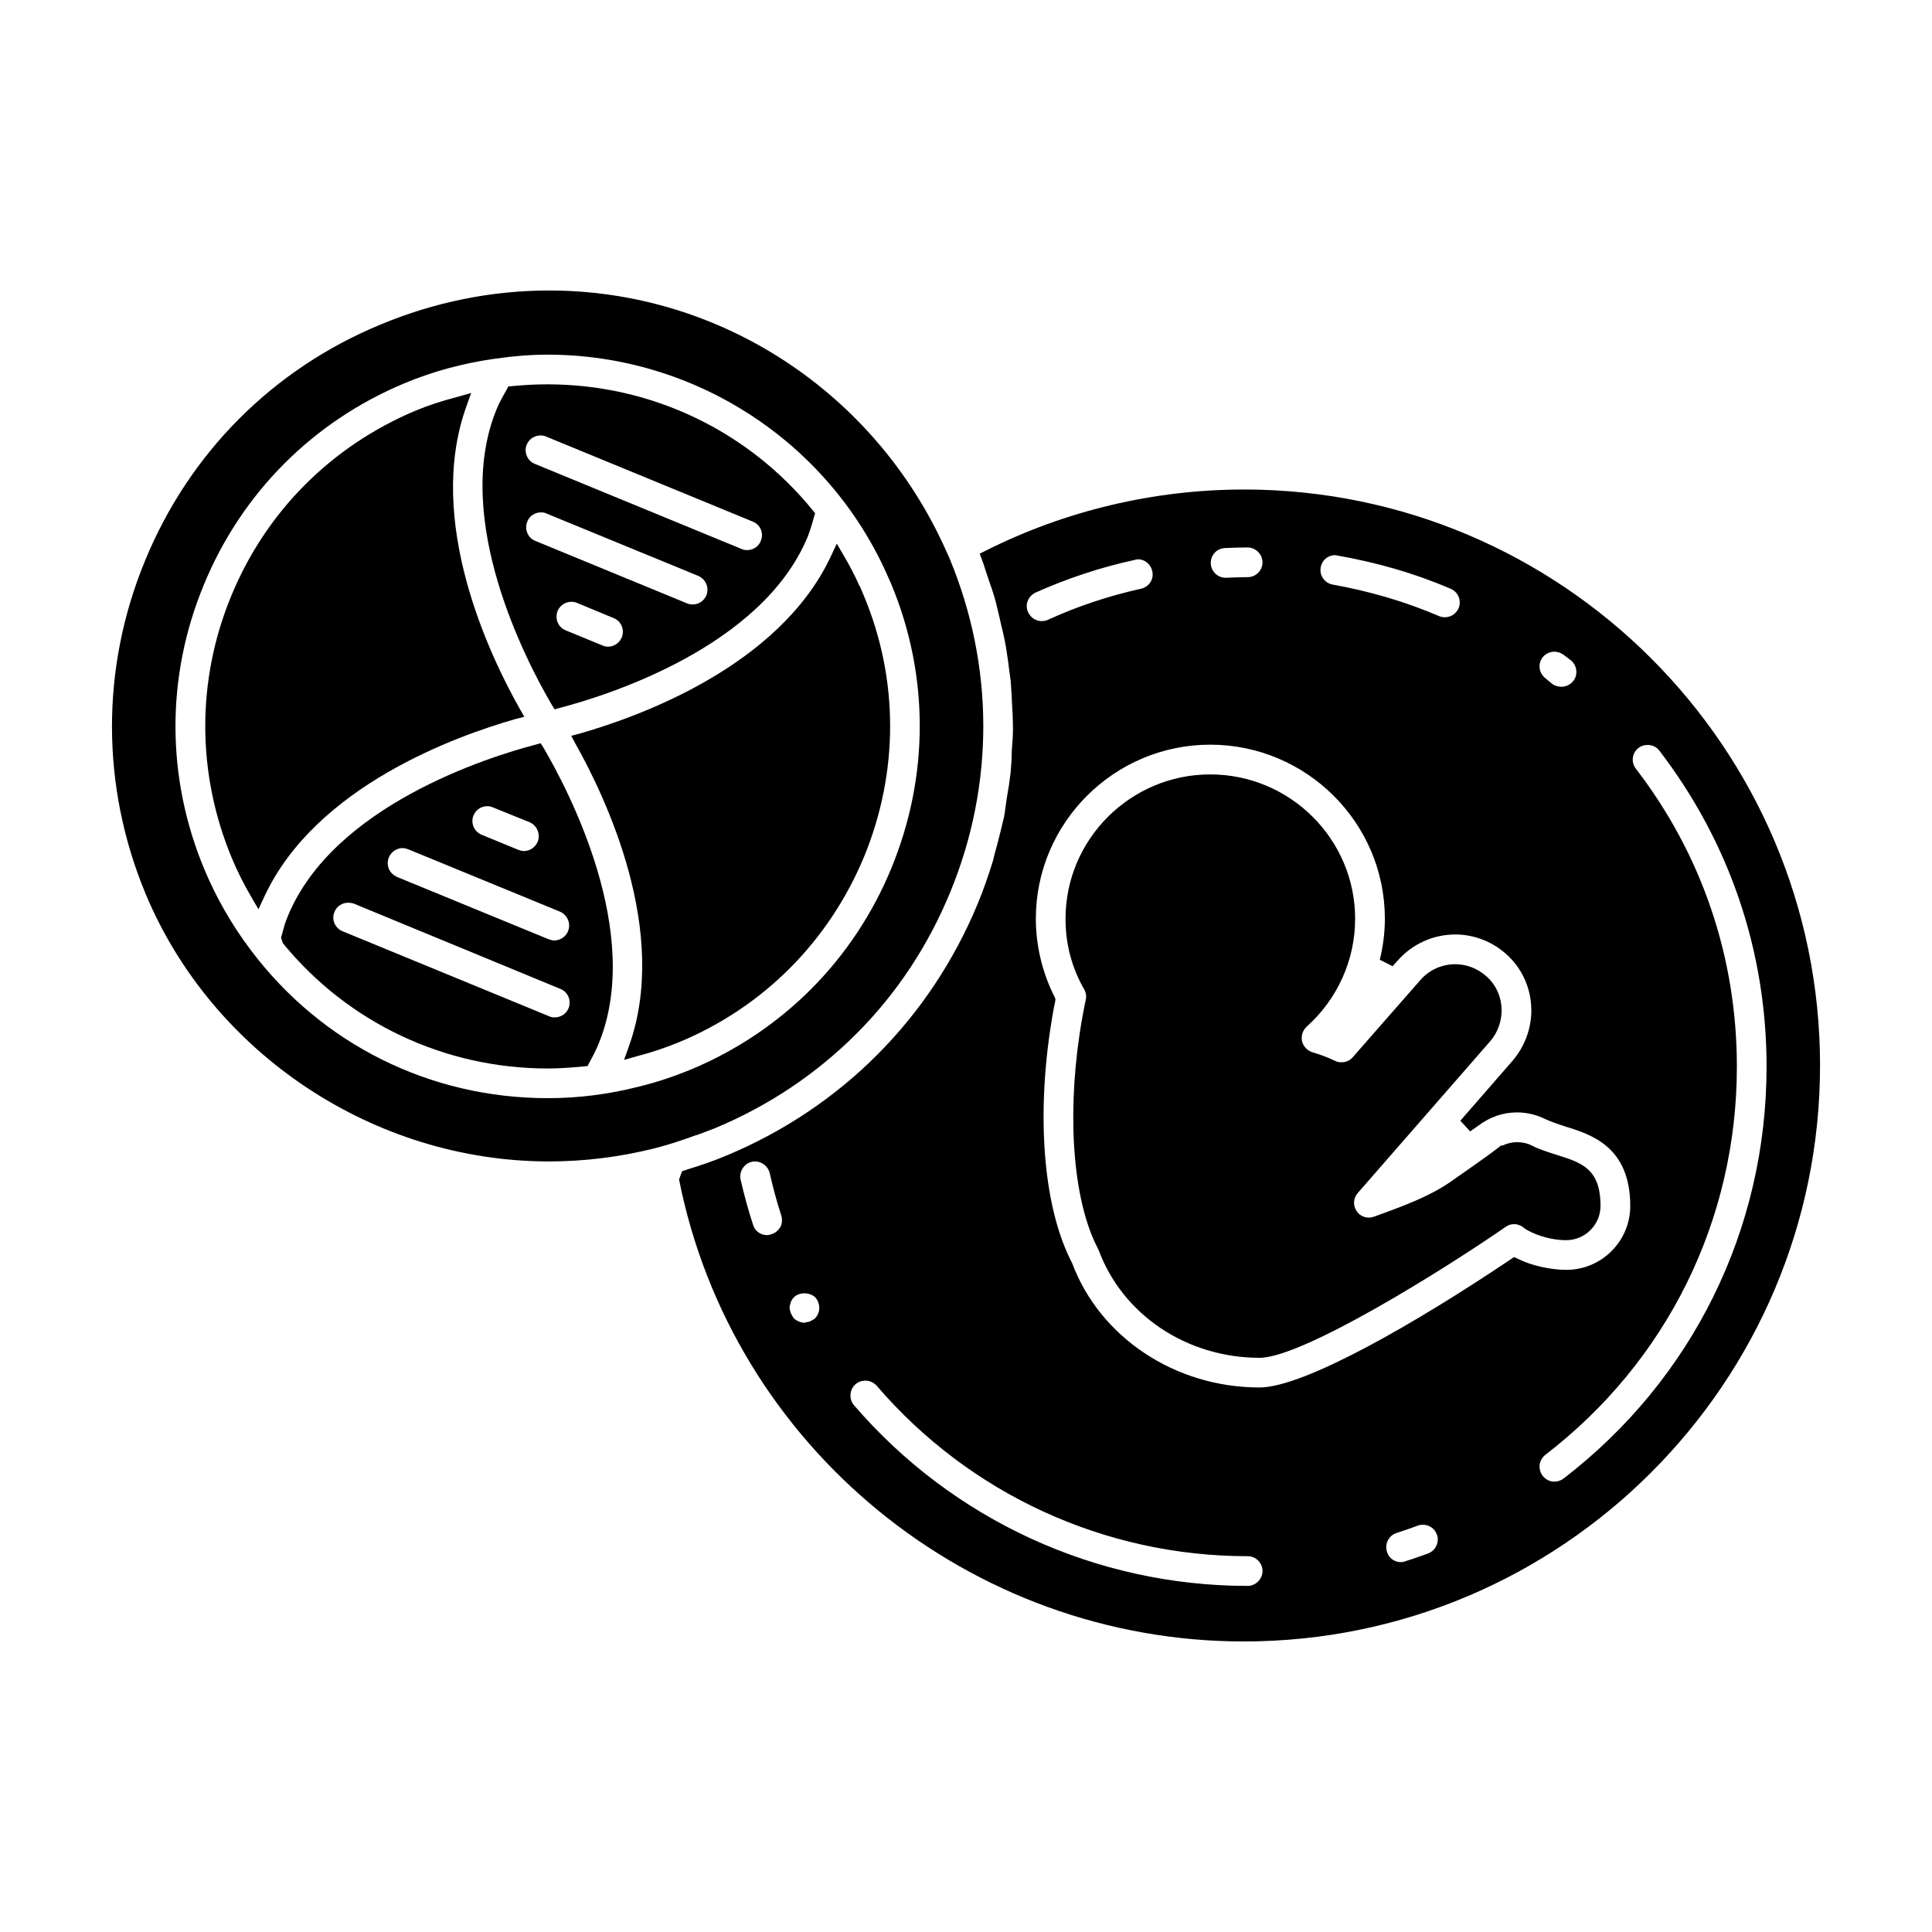
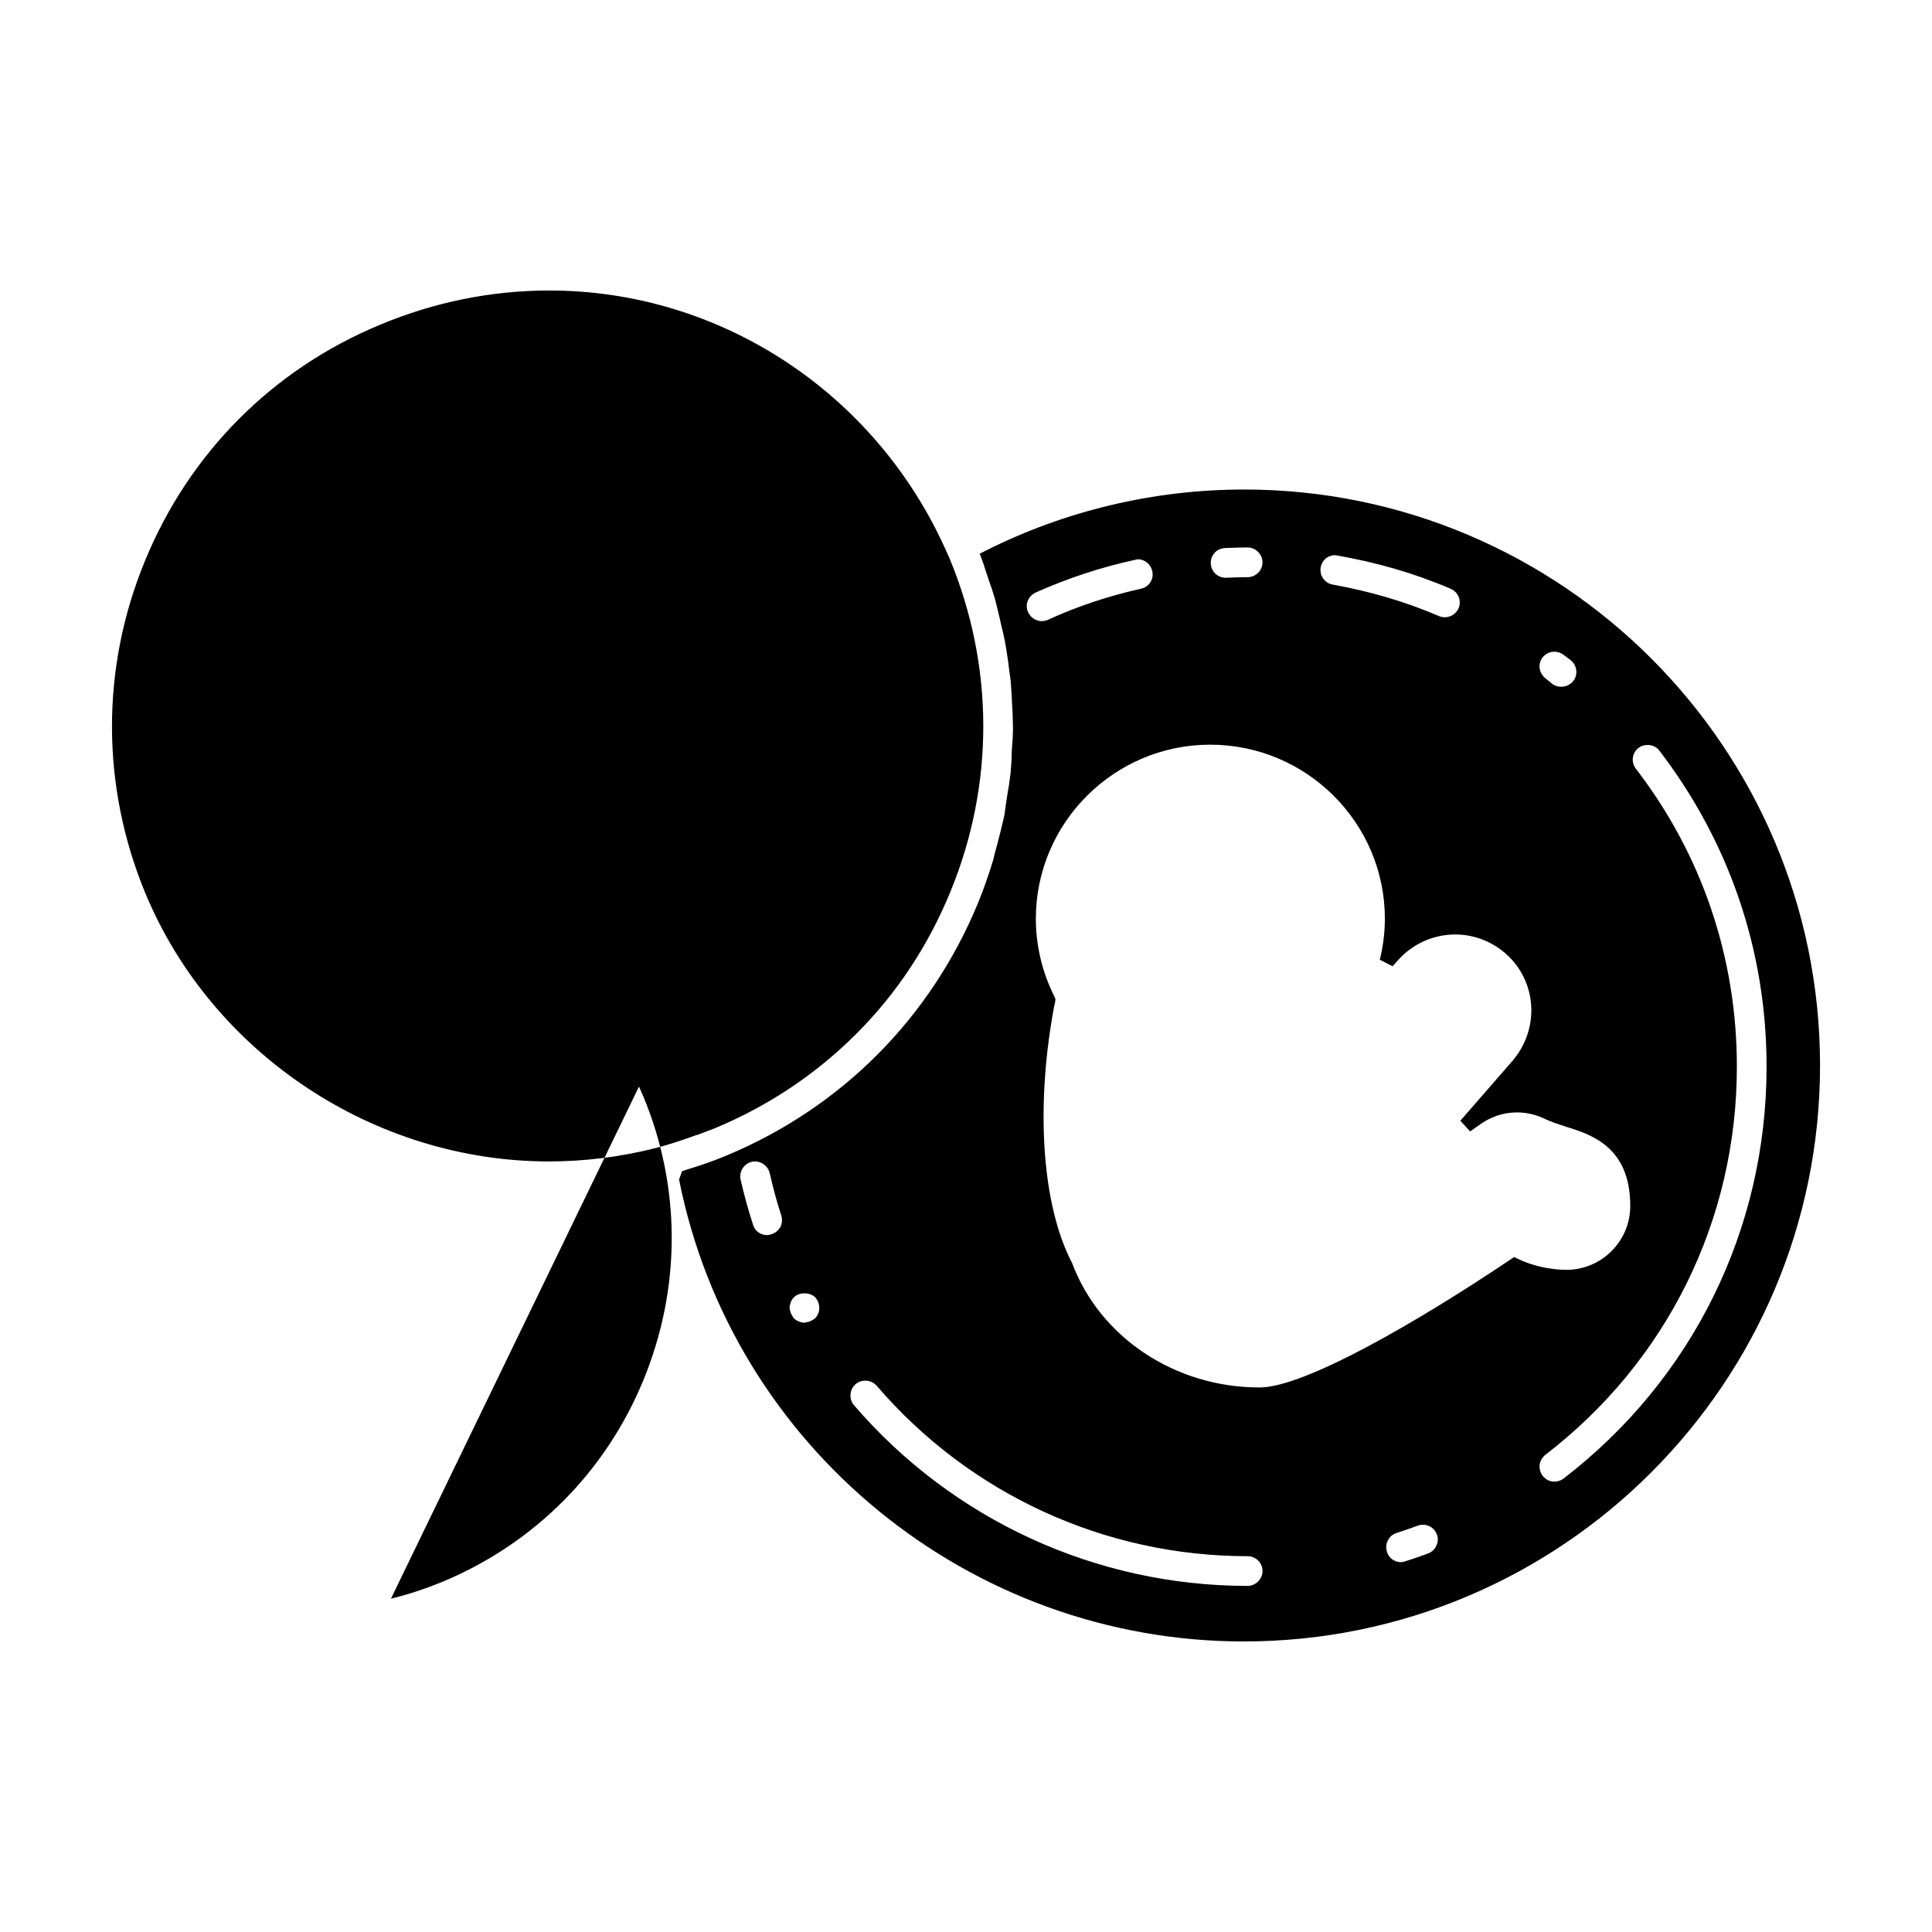
<svg xmlns="http://www.w3.org/2000/svg" fill="#000000" width="800px" height="800px" version="1.1" viewBox="144 144 512 512">
  <g>
-     <path d="m372.92 301.84-1.102-2.598h-0.078c-1.18-2.754-2.598-5.352-4.094-7.949l-1.891-3.227-1.574 3.387c-13.695 29.207-51.012 42.508-66.441 46.918l-2.359 0.625 1.18 2.203c7.871 14.012 25.031 49.75 14.09 80.137l-1.262 3.543 3.621-1.023c3.938-1.023 7.559-2.281 11.02-3.699 22.355-9.289 39.676-26.766 48.965-49.121 9.215-22.438 9.215-46.996-0.074-69.195z" />
    <path d="m473.61 273.73c-23.695 0-47.309 5.59-68.406 16.215l-1.574 0.789 0.629 1.652c0.316 0.867 0.629 1.73 0.867 2.598l1.023 3.07c0.473 1.34 0.945 2.676 1.34 4.016 0.551 1.891 0.945 3.777 1.418 5.668l0.473 2.125c0.316 1.258 0.629 2.519 0.867 3.777 0.395 1.891 0.629 3.856 0.945 5.824l0.238 1.969c0.156 1.262 0.395 2.519 0.473 3.859 0.156 1.891 0.234 3.699 0.316 5.59l0.156 2.754c0 1.102 0.078 2.281 0.078 3.387 0 1.969-0.156 3.856-0.316 5.824l-0.078 2.832c-0.086 1.023-0.164 2.047-0.242 3.152-0.238 2.047-0.551 4.172-0.945 6.297l-0.395 2.676c-0.078 0.867-0.238 1.809-0.395 2.676-0.551 2.441-1.18 4.879-1.812 7.32l-0.629 2.281c-0.156 0.629-0.316 1.34-0.473 1.969-1.18 3.856-2.519 7.715-4.016 11.336-12.594 30.465-36.211 54.16-66.598 66.832-3.387 1.418-6.769 2.598-10.156 3.621l-1.652 0.551-0.785 2.203c14.09 70.926 77.066 122.41 149.65 122.41 84.23 0 152.72-68.488 152.72-152.64 0-84.227-68.488-152.64-152.72-152.64zm-122.8 195.46c-0.551 0.867-1.34 1.574-2.363 1.891-0.395 0.156-0.789 0.238-1.18 0.238-1.73 0-3.227-1.102-3.699-2.754-1.262-3.856-2.363-7.871-3.305-11.965-0.473-2.125 0.945-4.25 2.992-4.723 0.316-0.078 0.551-0.078 0.867-0.078 1.809 0 3.465 1.34 3.856 3.07 0.867 3.856 1.891 7.637 3.07 11.258 0.312 1.016 0.234 2.117-0.238 3.062zm9.129 24.242-0.078 0.078-1.262 0.707-1.418 0.316c-0.945 0-2.047-0.473-2.832-1.18 0-0.078-0.238-0.316-0.395-0.629l-0.395-0.785c-0.234-0.789-0.316-1.102-0.316-1.34 0-0.473 0.156-0.945 0.316-1.496 0.238-0.551 0.473-0.945 0.867-1.34 0.629-0.629 1.652-1.023 2.754-1.023 1.102 0 2.125 0.395 2.832 1.023 0.316 0.395 0.629 0.789 0.789 1.262 0.234 0.551 0.316 1.102 0.316 1.574 0.004 1.023-0.391 2.047-1.18 2.832zm192.87-175.23c0.789-0.945 1.891-1.496 3.148-1.496 0.867 0 1.652 0.316 2.363 0.785l1.969 1.496c1.652 1.34 1.969 3.859 0.629 5.512-0.785 0.945-1.891 1.496-3.148 1.496-0.867 0-1.73-0.234-2.441-0.785l-1.73-1.418c-0.867-0.707-1.418-1.574-1.574-2.676-0.16-1.023 0.152-2.047 0.785-2.914zm-54.949-27.078c10.941 1.891 21.02 4.801 30.543 8.895 2.047 0.867 2.992 3.148 2.125 5.195-0.629 1.418-2.047 2.363-3.621 2.363-0.551 0-1.023-0.078-1.574-0.316-8.973-3.856-18.5-6.613-28.18-8.344-2.125-0.395-3.543-2.441-3.148-4.566 0.312-1.891 1.887-3.227 3.856-3.227zm-31.961-0.629c0.707-0.785 1.652-1.18 2.754-1.258 1.969-0.078 3.938-0.156 5.984-0.156 2.125 0 3.938 1.812 3.938 3.938 0 2.203-1.809 3.938-3.938 3.938-1.891 0-3.777 0.078-5.668 0.156h-0.156c-2.125 0-3.856-1.652-3.938-3.777-0.078-1.031 0.316-2.055 1.023-2.84zm-47.465 10.547c8.422-3.777 17.238-6.691 26.293-8.66 0.316-0.078 0.551-0.156 0.867-0.156 1.812 0 3.387 1.34 3.777 3.148 0.473 2.125-0.867 4.172-2.992 4.644-8.5 1.891-16.848 4.644-24.719 8.266-0.551 0.238-1.102 0.316-1.652 0.316-1.496 0-2.914-0.945-3.543-2.363-0.945-1.969 0-4.25 1.969-5.195zm56.203 263.24c-40.148 0-78.168-17.477-104.3-47.863-0.707-0.785-1.023-1.809-0.945-2.914 0.078-1.023 0.551-1.969 1.34-2.676 0.711-0.629 1.652-0.945 2.598-0.945 1.102 0 2.203 0.473 2.992 1.34 24.641 28.734 60.457 45.184 98.32 45.184 2.125 0 3.938 1.73 3.938 3.938 0 2.125-1.812 3.938-3.938 3.938zm49.988-10.629c-0.395 0.945-1.18 1.652-2.203 2.047-1.969 0.707-3.938 1.418-5.984 2.047-0.316 0.156-0.785 0.238-1.18 0.238-1.73 0-3.227-1.102-3.699-2.754-0.316-1.023-0.234-2.125 0.238-2.992 0.473-0.945 1.258-1.652 2.281-1.969 1.891-0.629 3.777-1.258 5.668-1.969 0.395-0.156 0.867-0.234 1.34-0.234 1.652 0 3.148 1.023 3.699 2.598 0.391 0.941 0.312 2.043-0.16 2.988zm20.625-76.516-0.945 0.629c-24.324 16.375-54.555 33.93-66.52 33.93-22.355 0-42.273-13.227-49.672-32.984-7.32-14.012-9.445-37-5.824-61.637 0.395-2.598 0.785-5.117 1.34-7.637l0.078-0.629-0.238-0.629c-3.227-6.375-4.961-13.539-4.961-20.703 0-25.426 20.781-46.129 46.207-46.129 25.504 0 46.289 20.703 46.289 46.129 0 3.699-0.473 7.32-1.34 10.863l3.387 1.73 1.34-1.496c3.856-4.41 9.445-6.926 15.27-6.926 4.883 0 9.605 1.809 13.227 4.961 4.41 3.773 6.93 9.285 6.93 15.188 0 4.879-1.812 9.605-4.961 13.305l-13.855 15.902 2.598 2.836 2.125-1.496c3.148-2.363 6.613-3.543 10.312-3.543 2.598 0 5.195 0.629 7.559 1.809 1.34 0.629 3.227 1.262 5.117 1.891 6.926 2.125 17.32 5.352 17.32 21.098 0 9.367-7.637 16.926-16.926 16.926-4.172 0-9.211-1.102-12.832-2.914zm13.066 58.727c-0.629 0.473-1.496 0.785-2.363 0.785-1.258 0-2.363-0.551-3.148-1.574-0.629-0.785-0.867-1.809-0.785-2.914 0.156-1.023 0.707-1.969 1.496-2.598 32.273-24.797 50.773-62.266 50.773-102.89 0-28.812-9.211-56.129-26.766-78.957-1.34-1.73-1.023-4.172 0.707-5.512 0.707-0.551 1.496-0.785 2.441-0.785 1.18 0 2.363 0.551 3.07 1.496 18.578 24.246 28.418 53.137 28.418 83.758 0.004 43.062-19.598 82.895-53.844 109.19z" />
    <path d="m290.98 331.98 1.418-0.395c12.359-3.227 53.531-16.059 65.652-45.344 0.629-1.652 1.18-3.387 1.652-5.195l0.316-1.023-0.629-0.789c-17.32-21.254-42.98-33.379-70.297-33.379-3.148 0-6.219 0.156-9.367 0.473l-1.023 0.078-0.473 0.945c-1.18 2.047-1.969 3.465-2.598 5.039-12.043 29.203 8.109 67.305 14.562 78.328zm17.789-19.051c-0.629 1.496-2.047 2.441-3.621 2.441-0.551 0-1.023-0.078-1.496-0.316l-9.762-4.016c-1.969-0.789-2.914-3.07-2.125-5.117 0.629-1.496 2.047-2.441 3.699-2.441 0.473 0 0.945 0.078 1.496 0.316l9.684 4.016c0.945 0.395 1.73 1.102 2.125 2.125 0.395 0.945 0.395 1.969 0 2.992zm-25.188-51.09c0.629-1.496 2.047-2.441 3.699-2.441 0.473 0 1.023 0.078 1.496 0.316l54.711 22.516c2.047 0.789 2.992 3.148 2.125 5.117-0.551 1.492-2.047 2.438-3.621 2.438-0.473 0-1.023-0.078-1.496-0.316l-54.711-22.516c-2.047-0.781-2.992-3.144-2.203-5.113zm0.156 23.379c-0.395-0.945-0.395-2.047 0-2.992 0.551-1.496 2.047-2.441 3.621-2.441 0.473 0 1.023 0.078 1.496 0.316l40.227 16.531c1.969 0.867 2.914 3.148 2.125 5.117-0.629 1.496-2.047 2.441-3.621 2.441-0.551 0-1.023-0.078-1.574-0.316l-40.148-16.531c-0.945-0.391-1.73-1.102-2.125-2.125z" />
    <path d="m280.51 334.58 2.441-0.629-1.262-2.203c-7.871-13.934-25.031-49.672-14.09-80.059l1.262-3.543-3.621 1.023c-4.25 1.102-7.793 2.281-11.02 3.621-22.355 9.367-39.754 26.766-48.965 49.199-9.211 22.355-9.133 46.996 0.156 69.352 1.418 3.387 3.07 6.769 5.195 10.391l1.891 3.227 1.574-3.387c13.613-29.281 51.008-42.582 66.438-46.992z" />
-     <path d="m568.15 463.61c0-9.918-4.961-11.492-11.809-13.617-2.125-0.707-4.328-1.34-6.297-2.363-1.18-0.629-2.598-0.945-4.016-0.945-1.34 0-2.676 0.316-3.938 0.945l-0.156-0.156-1.34 1.023c-2.676 2.125-12.203 8.66-12.594 8.973-5.512 3.699-12.043 6.141-19.918 8.973-0.473 0.156-0.867 0.234-1.34 0.234-1.258 0-2.519-0.629-3.227-1.73-1.023-1.496-0.867-3.465 0.316-4.801l35.109-40.227c1.895-2.203 2.996-5.117 2.996-8.109 0-3.621-1.496-6.926-4.172-9.211-2.281-1.969-5.117-3.07-8.109-3.07-3.621 0-7.004 1.574-9.289 4.25l-17.871 20.391c-0.707 0.867-1.812 1.34-2.914 1.34-0.629 0-1.18-0.078-1.652-0.316-1.969-0.945-4.094-1.73-6.219-2.363-1.34-0.473-2.363-1.574-2.676-2.992-0.234-1.34 0.156-2.754 1.258-3.777 8.109-7.242 12.832-17.633 12.832-28.574 0-21.098-17.238-38.258-38.414-38.258-21.098 0-38.336 17.16-38.336 38.258 0 6.691 1.652 12.988 4.961 18.734 0.473 0.867 0.629 1.809 0.395 2.754-0.629 2.992-1.18 6.062-1.652 9.211-3.387 22.988-1.5 44.797 5.035 56.996 6.375 17.32 23.457 28.652 42.668 28.652 11.414 0 48.887-23.379 65.258-34.715 0.629-0.473 1.418-0.707 2.203-0.707 0.316 0 0.707 0 1.023 0.156 0.707 0.156 1.34 0.551 1.809 1.023 1.652 1.102 5.984 3.07 11.02 3.07 4.965 0 9.055-4.094 9.055-9.051z" />
    <path d="m287.28 340.96-1.418 0.395c-12.359 3.227-53.531 16.137-65.574 45.422-0.629 1.418-1.102 3.07-1.496 4.644l-0.316 1.023 0.473 1.496c17.238 21.098 42.824 33.219 70.219 33.219 3.148 0 6.297-0.238 9.523-0.551l1.023-0.078 0.477-0.945c0.867-1.574 1.73-3.227 2.441-4.961 12.043-29.285-8.109-67.383-14.562-78.406zm-17.793 19.129c0.629-1.496 2.047-2.441 3.621-2.441 0.551 0 1.023 0.078 1.496 0.316l9.762 3.938c1.969 0.867 2.914 3.148 2.125 5.195-0.629 1.418-2.047 2.441-3.621 2.441-0.551 0-1.023-0.156-1.496-0.316l-9.762-4.016c-0.945-0.395-1.73-1.18-2.125-2.125s-0.395-2.047 0-2.992zm25.191 51.09c-0.629 1.496-2.047 2.441-3.699 2.441-0.473 0-1.023-0.078-1.496-0.316l-54.711-22.516c-2.047-0.867-2.992-3.148-2.125-5.117 0.551-1.496 2.047-2.441 3.621-2.441 0.473 0 1.023 0.078 1.496 0.234l54.711 22.594c2.047 0.793 2.988 3.074 2.203 5.121zm-0.156-20.387c-0.551 1.418-2.047 2.441-3.621 2.441-0.473 0-1.023-0.156-1.496-0.316l-40.227-16.531c-0.945-0.473-1.73-1.18-2.125-2.125-0.395-1.023-0.395-2.047 0-3.07 0.629-1.418 2.047-2.441 3.621-2.441 0.551 0 1.023 0.156 1.496 0.316l40.227 16.531c1.965 0.863 2.988 3.148 2.125 5.195z" />
-     <path d="m329.16 444.63c1.496-0.551 2.914-1.102 4.328-1.652 14.168-5.902 26.766-14.328 37.473-25.031 10.707-10.707 19.051-23.379 24.875-37.551 11.73-28.496 11.652-59.828-0.156-88.324l-1.023-2.285c-18.812-41.957-59.984-68.801-105.09-68.801-15.352 0-30.465 3.07-44.793 9.051-28.496 11.809-50.617 34.008-62.348 62.582-11.73 28.418-11.652 59.828 0.156 88.246 17.711 42.43 60.613 70.926 106.9 70.926 9.367 0 18.812-1.18 27.945-3.465 4.016-1.023 7.481-2.203 10.941-3.465zm-15.824-12.676c-7.949 2.047-16.059 3.07-24.168 3.07-31.172 0-59.828-14.25-78.562-39.047-5.195-6.844-9.289-14.086-12.438-21.566-10.156-24.324-10.234-51.09-0.156-75.414 9.996-24.324 28.891-43.297 53.215-53.449 7.398-3.07 15.352-5.273 23.773-6.457 5.512-0.789 9.918-1.102 14.09-1.102 38.809 0 74.156 22.828 89.977 58.254l1.18 2.676c9.996 24.09 9.996 50.773 0 75.098-9.996 24.324-28.891 43.297-53.215 53.449-4.641 1.891-9.129 3.387-13.695 4.488z" />
+     <path d="m329.16 444.63c1.496-0.551 2.914-1.102 4.328-1.652 14.168-5.902 26.766-14.328 37.473-25.031 10.707-10.707 19.051-23.379 24.875-37.551 11.73-28.496 11.652-59.828-0.156-88.324l-1.023-2.285c-18.812-41.957-59.984-68.801-105.09-68.801-15.352 0-30.465 3.07-44.793 9.051-28.496 11.809-50.617 34.008-62.348 62.582-11.73 28.418-11.652 59.828 0.156 88.246 17.711 42.43 60.613 70.926 106.9 70.926 9.367 0 18.812-1.18 27.945-3.465 4.016-1.023 7.481-2.203 10.941-3.465zm-15.824-12.676l1.18 2.676c9.996 24.09 9.996 50.773 0 75.098-9.996 24.324-28.891 43.297-53.215 53.449-4.641 1.891-9.129 3.387-13.695 4.488z" />
  </g>
</svg>